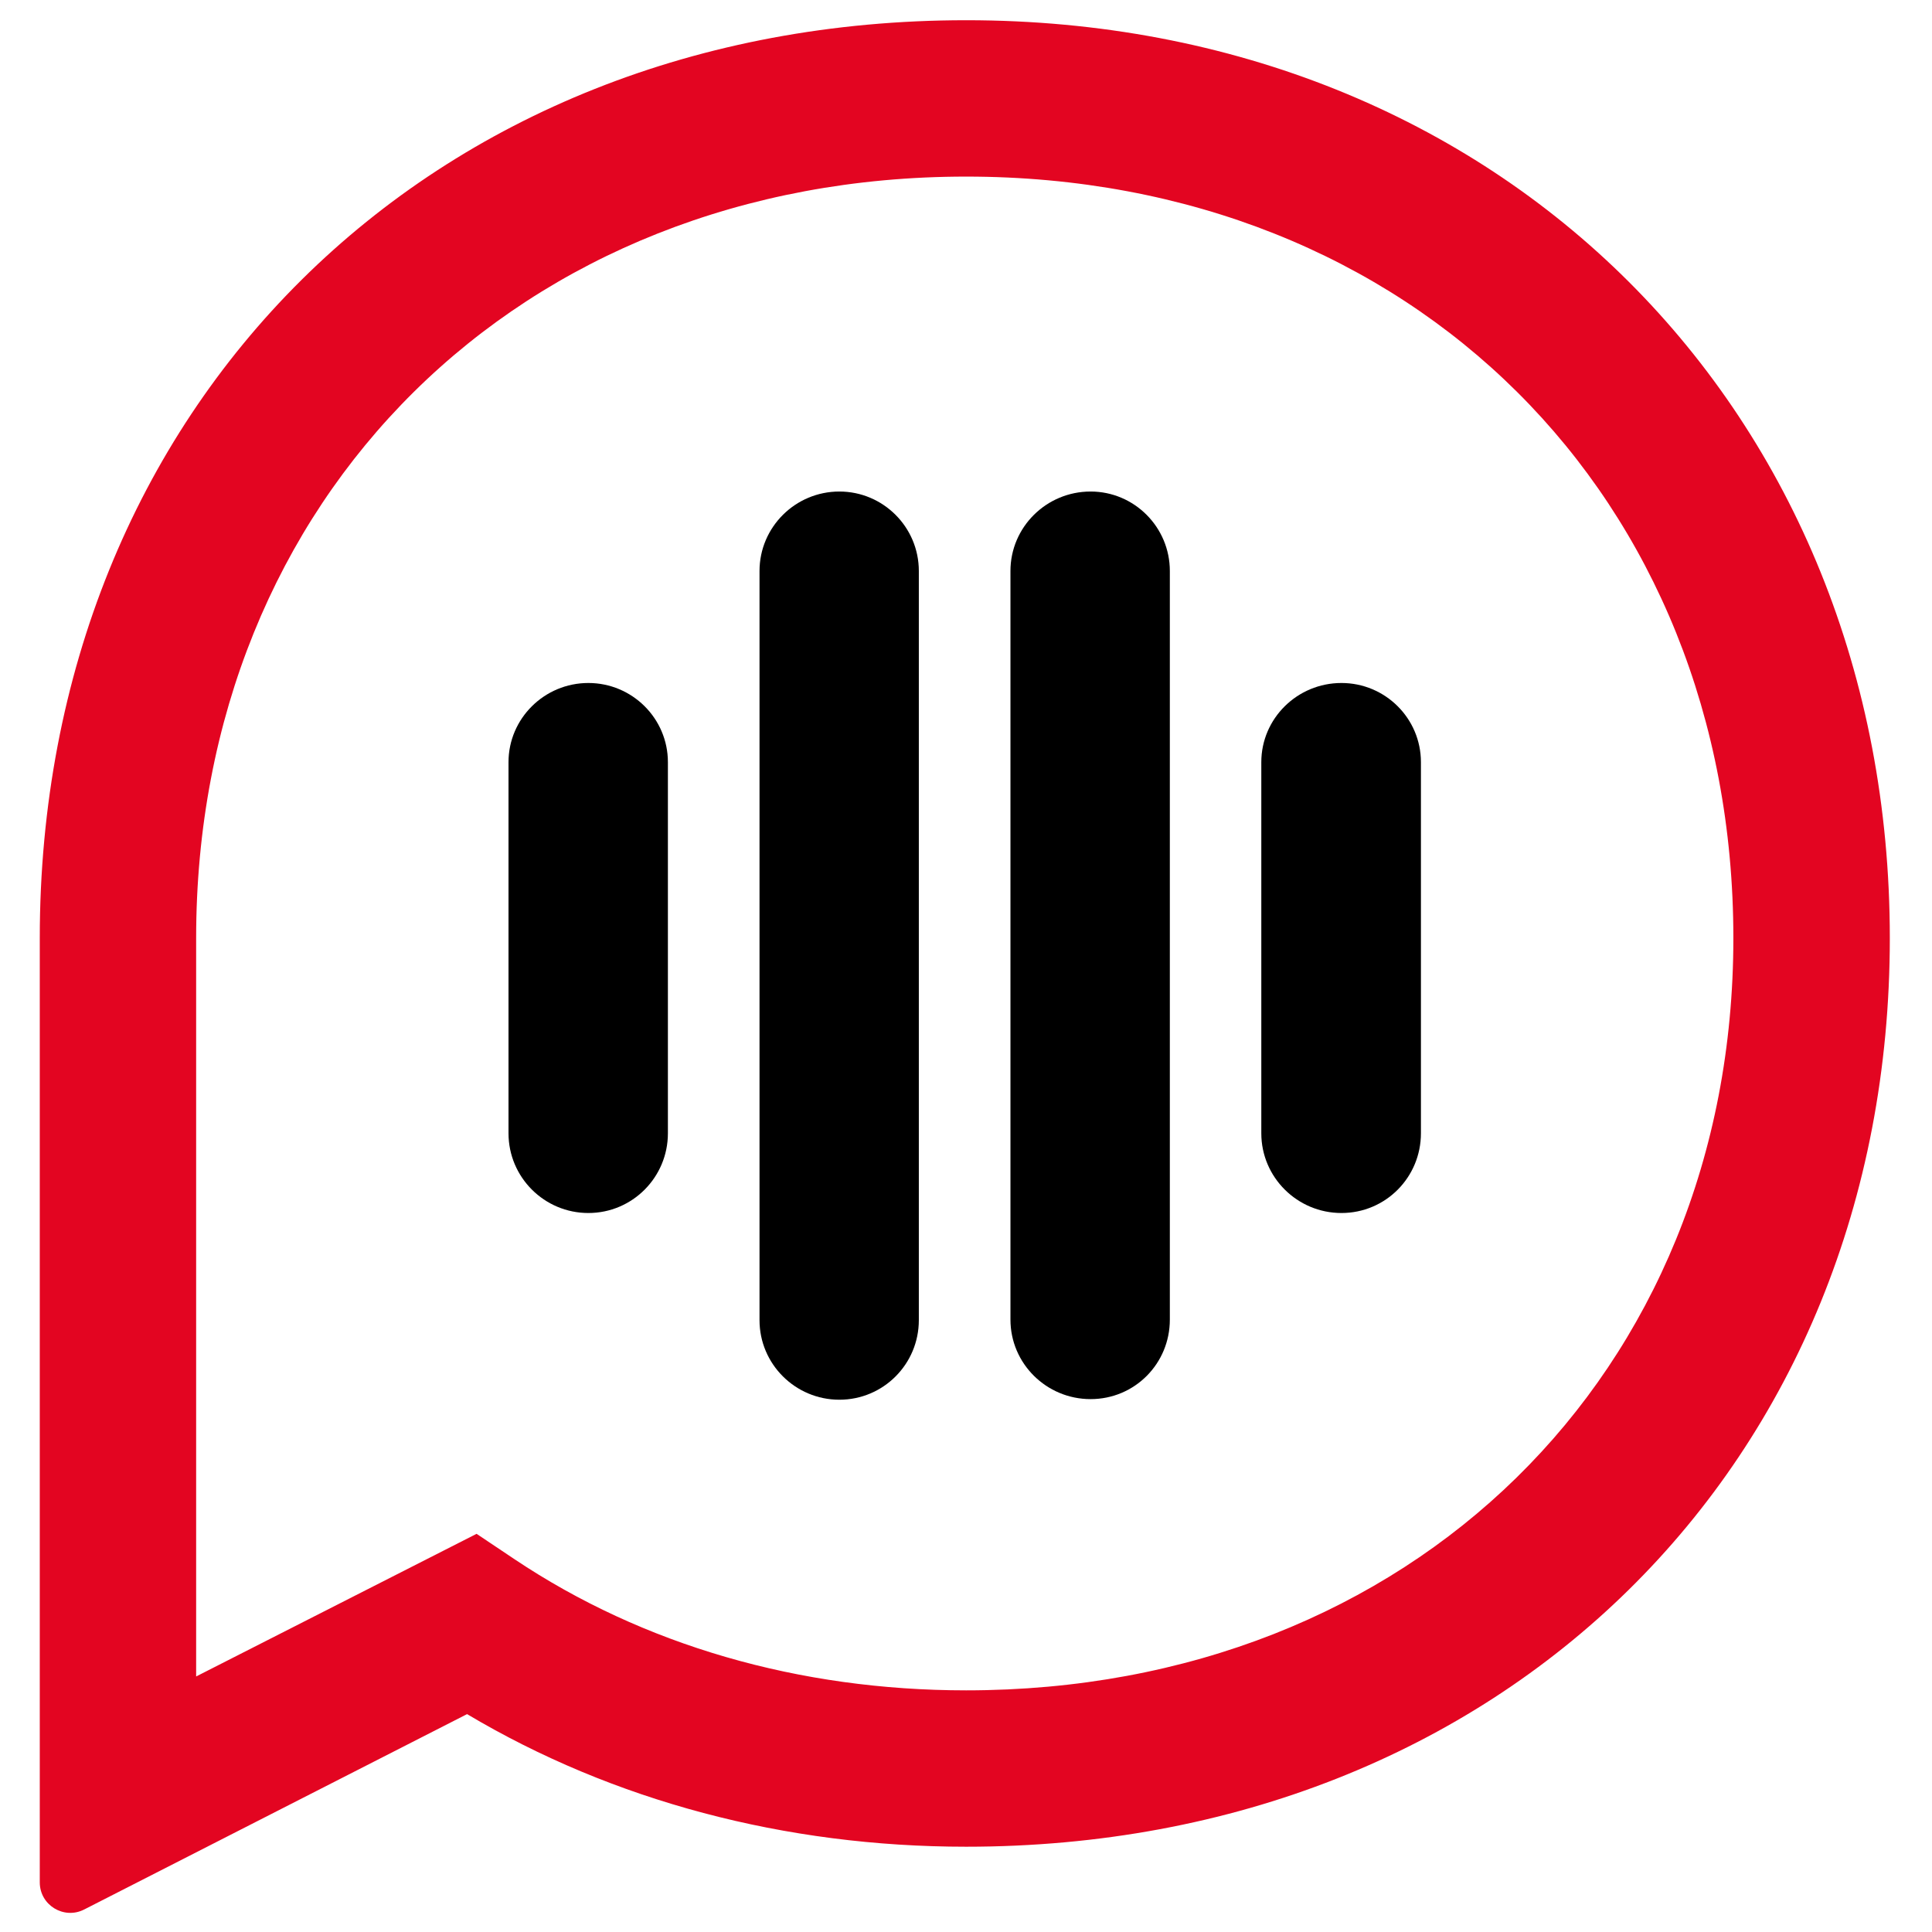
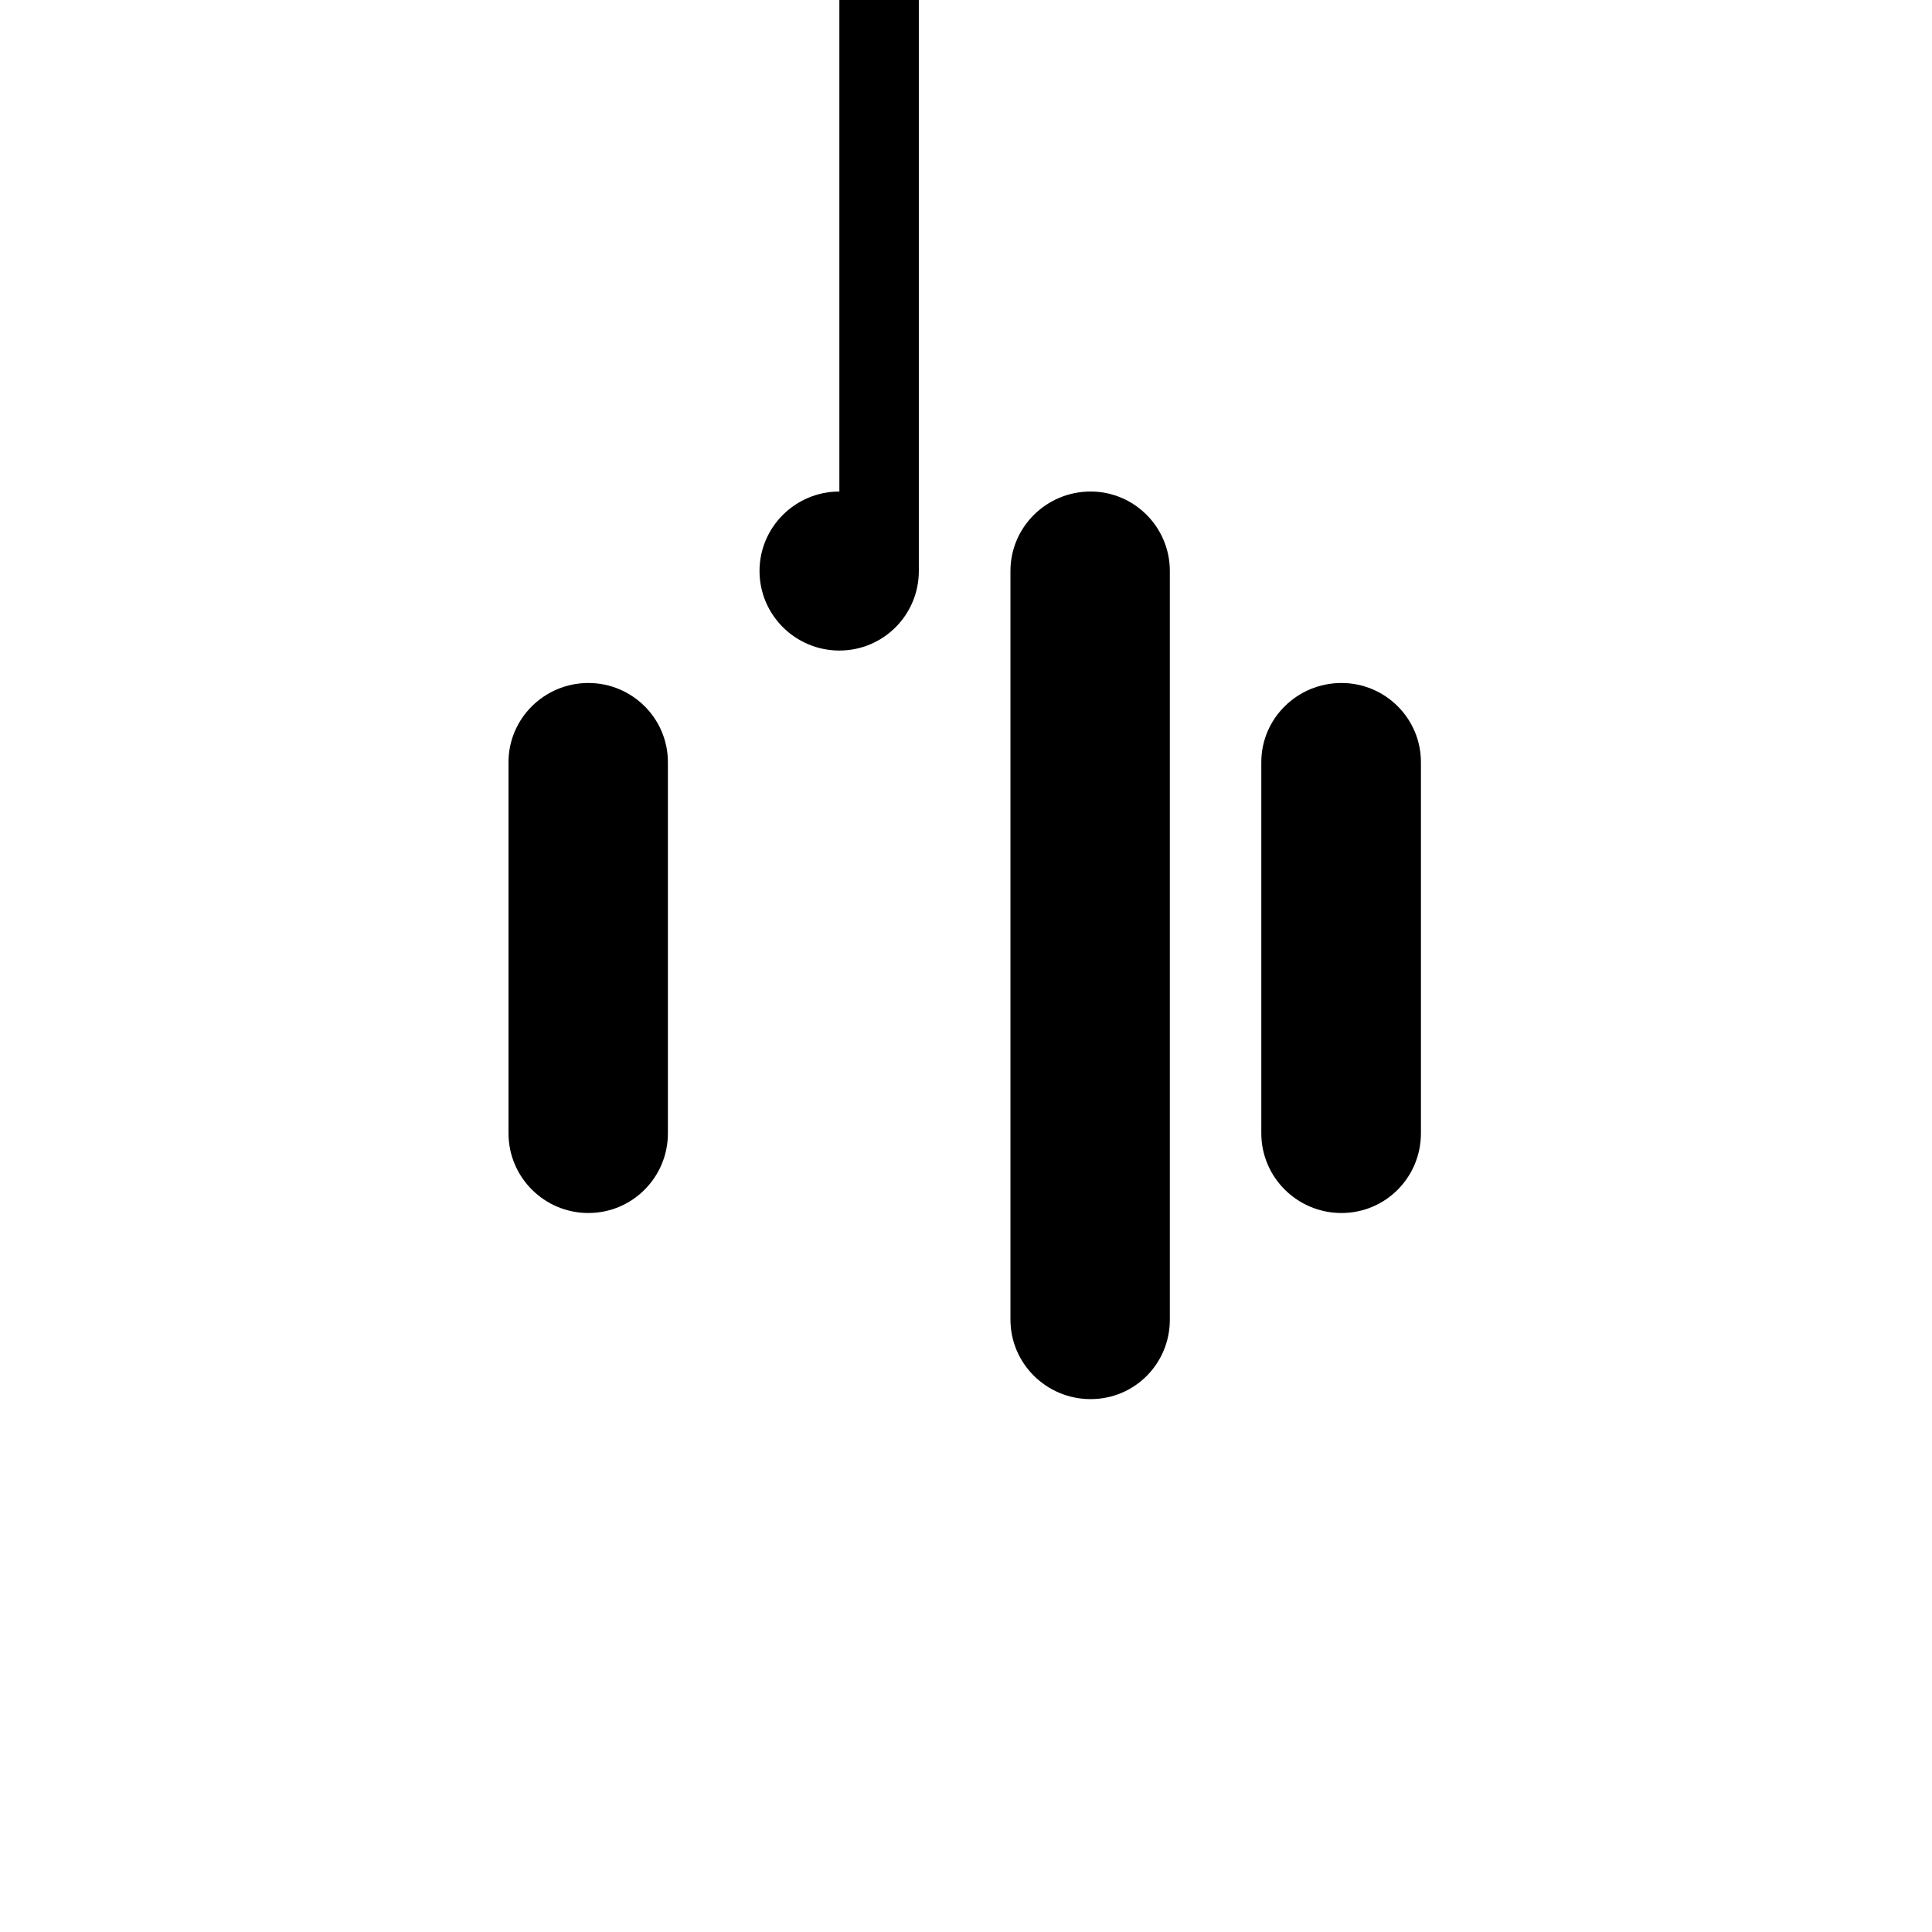
<svg xmlns="http://www.w3.org/2000/svg" id="Ebene_1" viewBox="0 0 256 256">
  <defs>
    <style>      .st0 {        fill: #e30521;      }    </style>
  </defs>
  <path d="M144.51,65.13c-5.86,0-10.62,4.72-10.62,10.53v99.2c0,5.81,4.76,10.53,10.62,10.53s10.5-4.72,10.5-10.53v-99.2c0-5.81-4.71-10.53-10.5-10.53Z" />
  <path d="M177.75,90.5c-5.86,0-10.62,4.71-10.62,10.49v49.18c0,5.82,4.76,10.56,10.62,10.56s10.53-4.74,10.53-10.56v-49.18c0-5.79-4.72-10.49-10.53-10.49Z" />
-   <path class="st0" d="M128.03,2.68C56.9,2.68,5.27,53.83,5.27,124.31v125.11c0,3.02,3.19,4.97,5.88,3.6l50.74-25.89c19.32,11.5,42.14,17.57,66.13,17.57,70.92,0,122.39-50.64,122.39-120.4S198.95,2.68,128.03,2.68ZM229.68,124.31c0,57.75-42.76,99.67-101.66,99.67-22.15,0-42.83-6-59.82-17.36l-5.05-3.38-37.16,18.9v-97.83c0-58.47,42.92-100.91,102.03-100.91s101.66,42.44,101.66,100.91Z" />
  <path d="M77.96,90.5c-5.83,0-10.58,4.71-10.58,10.49v49.18c0,5.82,4.74,10.56,10.58,10.56s10.54-4.74,10.54-10.56v-49.18c0-5.79-4.73-10.49-10.54-10.49Z" />
-   <path d="M111.22,65.13c-5.83,0-10.58,4.72-10.58,10.53v99.27c0,5.81,4.74,10.54,10.58,10.54s10.53-4.73,10.53-10.54v-99.27c0-5.81-4.72-10.53-10.53-10.53Z" />
+   <path d="M111.22,65.13c-5.83,0-10.58,4.72-10.58,10.53c0,5.81,4.74,10.54,10.58,10.54s10.53-4.73,10.53-10.54v-99.27c0-5.81-4.72-10.53-10.53-10.53Z" />
</svg>